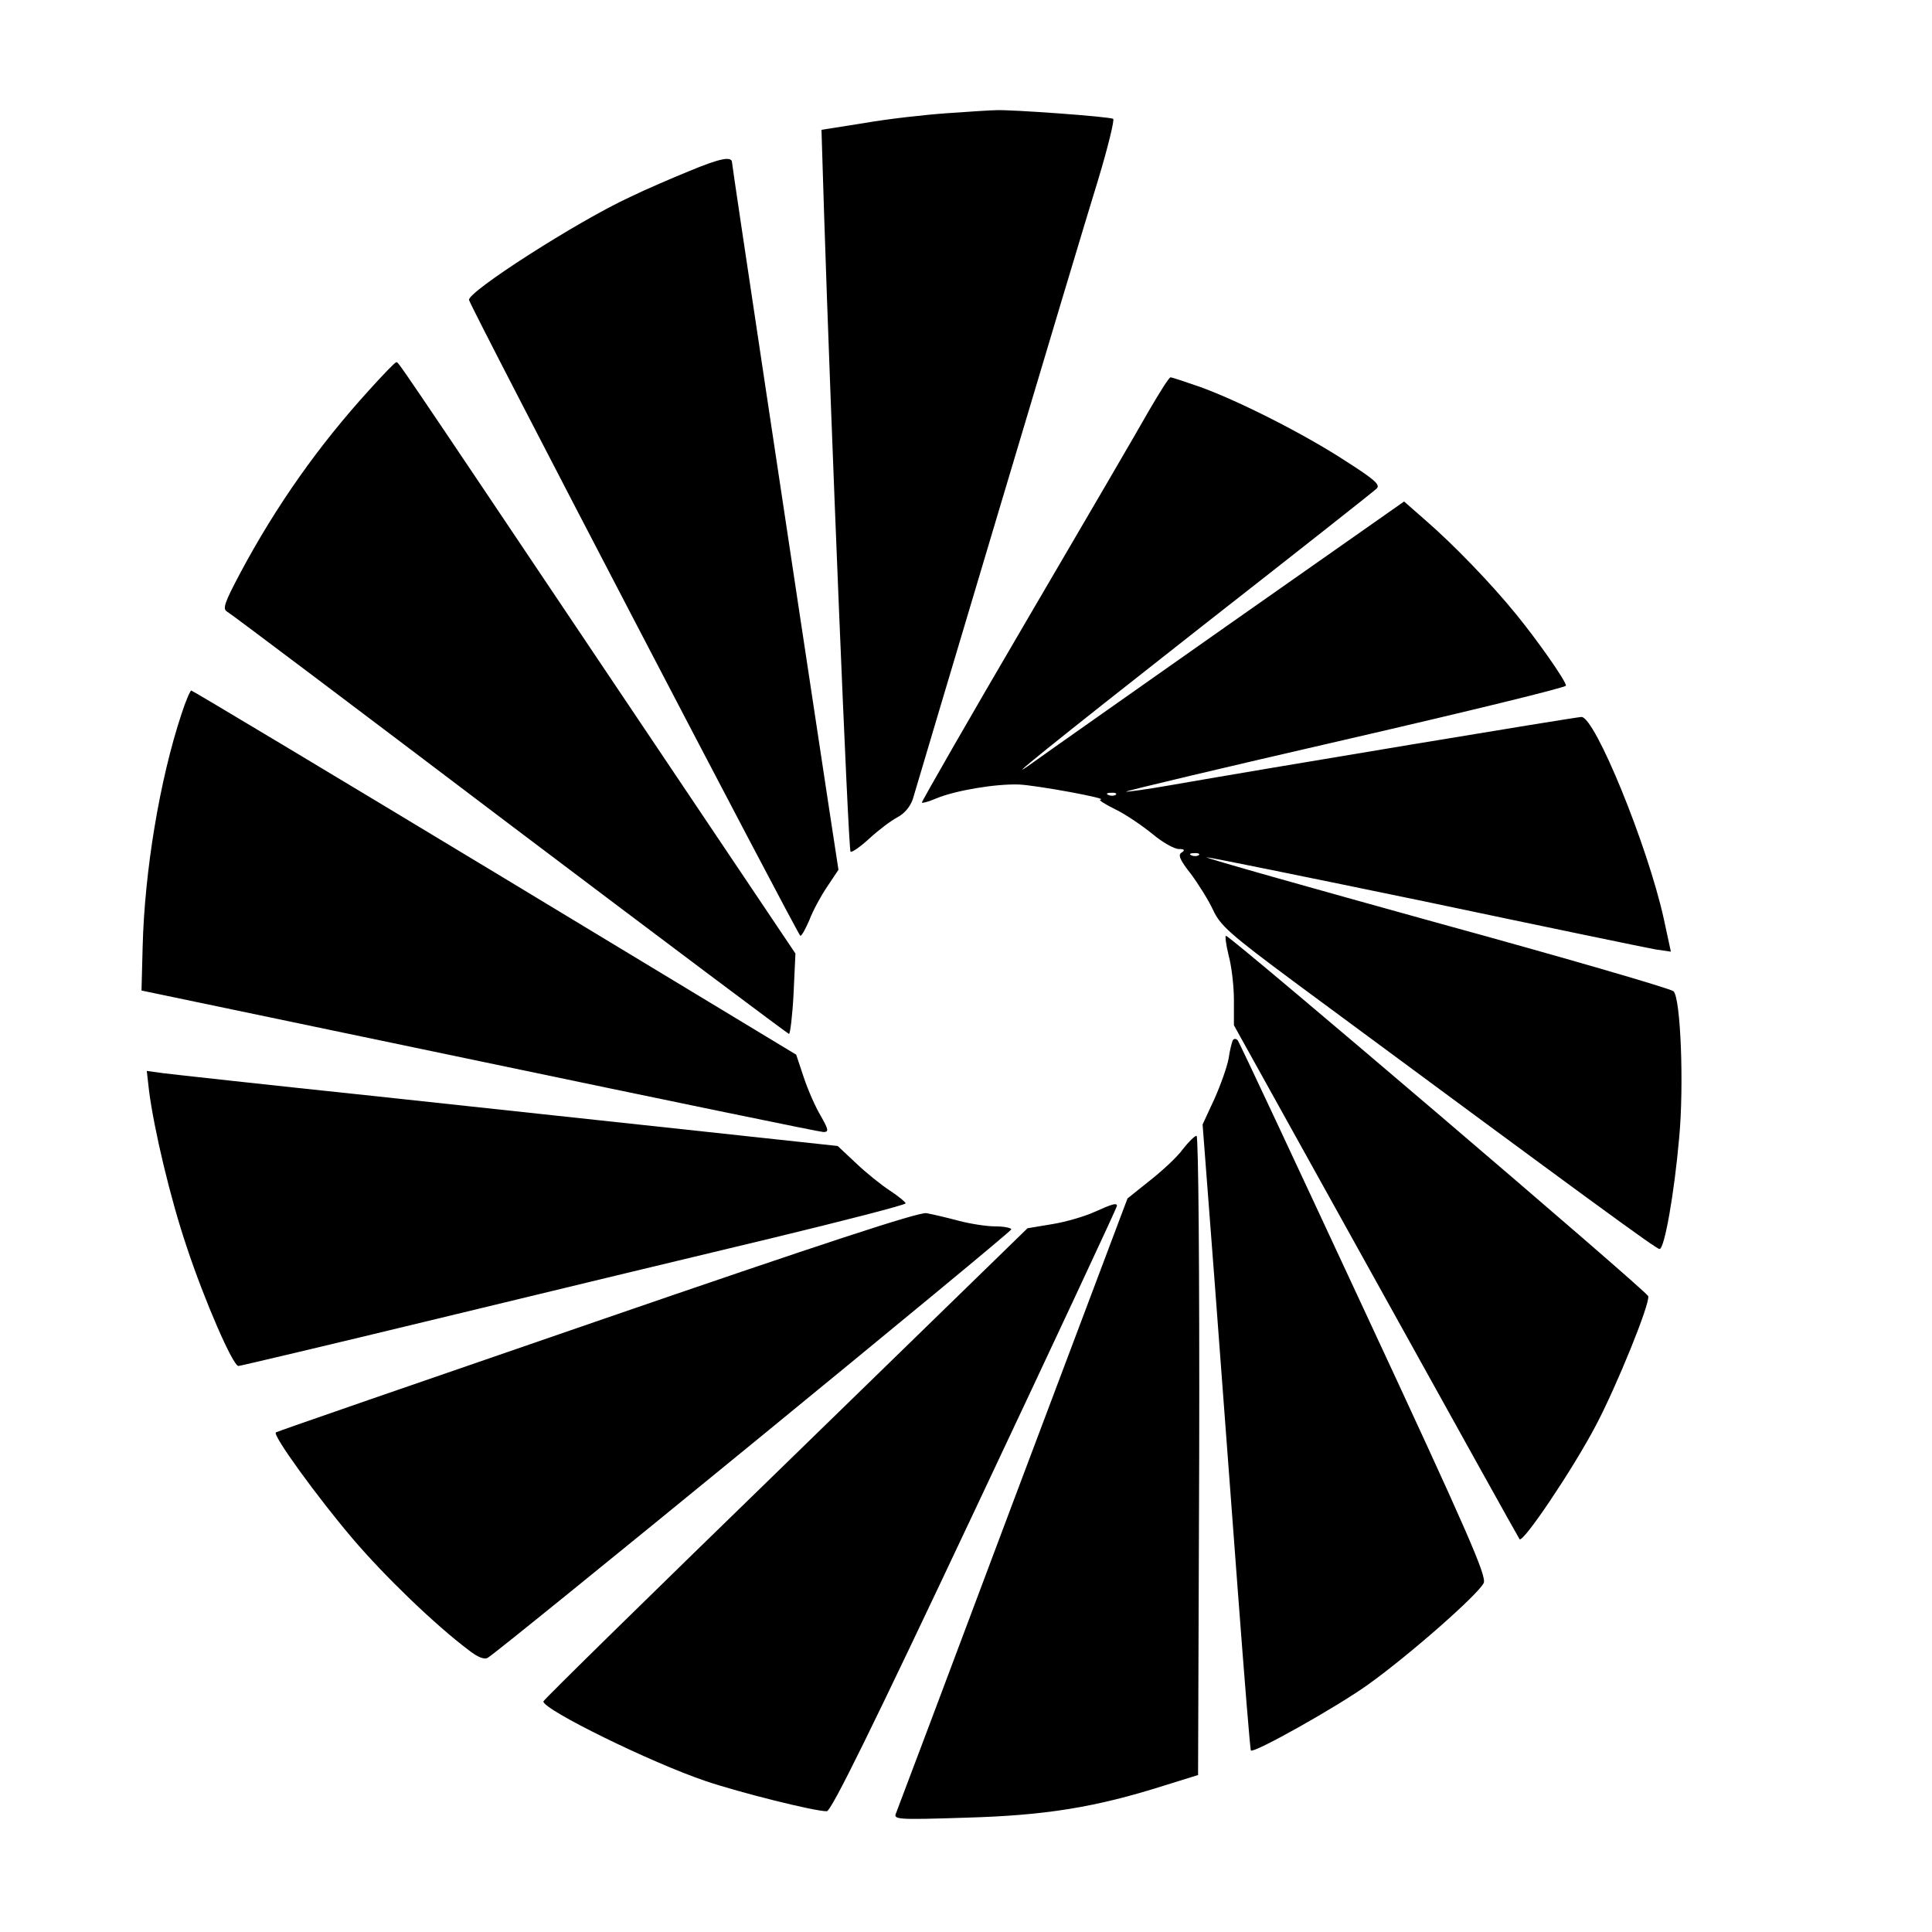
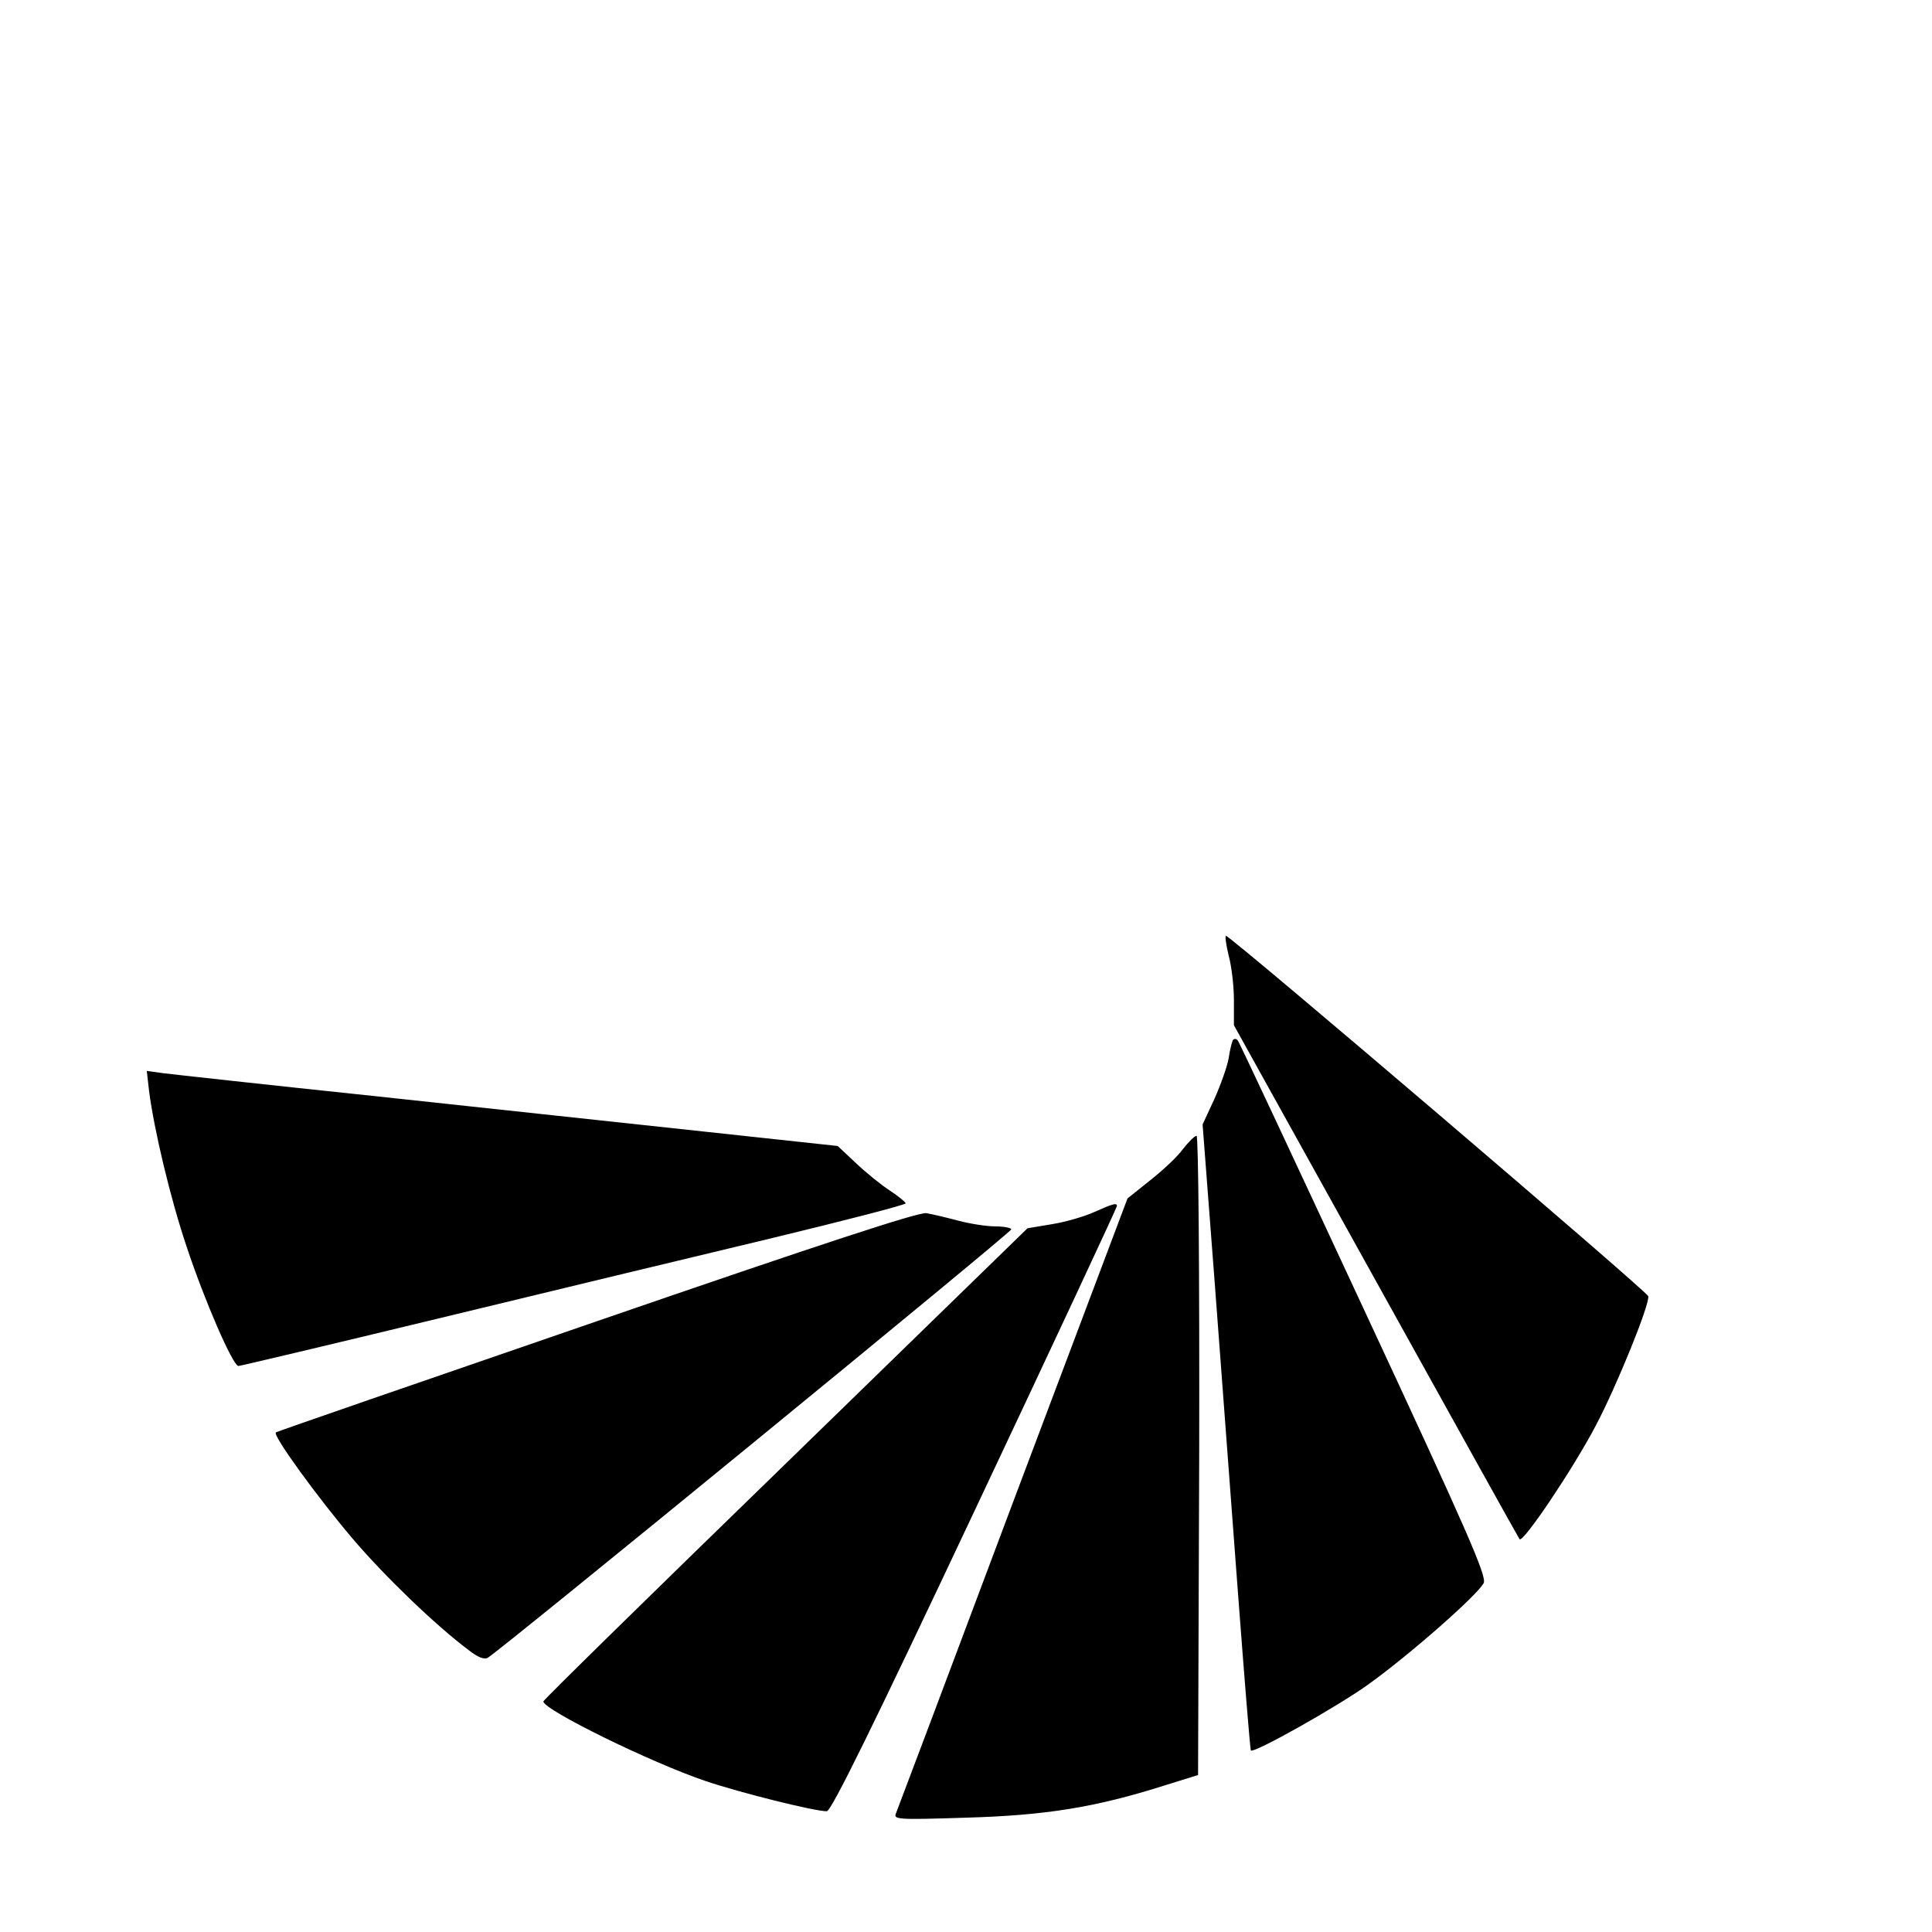
<svg xmlns="http://www.w3.org/2000/svg" version="1" width="682.667" height="682.667" viewBox="0 0 512 512">
-   <path d="M251 30c-5.8.4-15.6 1.5-21.9 2.6l-11.4 1.8.7 22.5c1.7 52.8 6.4 168.2 7 168.8.3.3 2.5-1.2 5-3.5 2.4-2.2 5.7-4.7 7.4-5.6 1.9-1 3.4-2.8 4.1-4.8.5-1.8 10.7-35.9 22.6-75.8 11.9-39.9 23.8-79.6 26.5-88.3 2.6-8.6 4.4-16 4-16.2-.9-.6-27.3-2.5-31-2.3-1.4 0-7.2.4-13 .8zM182.5 45.4c-4.4 1.8-11.4 4.8-15.5 6.8-13.9 6.4-43.2 25.2-42.7 27.3.4 2 87.2 168.4 87.8 168.5.4 0 1.4-1.9 2.4-4.2.9-2.4 3-6.3 4.7-8.8l3-4.5-2.6-17C209.5 146.9 194 43.9 194 43.1c0-1.8-3.1-1.2-11.5 2.3zM97.9 103.3C84.5 118 73.2 134 63.7 151.8c-4.2 7.9-4.8 9.6-3.5 10.3.8.4 34.5 25.8 74.9 56.4 40.4 30.5 73.7 55.5 74 55.5.3 0 .9-4.8 1.2-10.6l.5-10.7-51.1-76.1c-56.9-84.8-54-80.5-54.7-80.6-.3 0-3.5 3.3-7.1 7.3zM304.5 108.8c-2.7 4.8-17.4 30-32.7 56.1-15.3 26.1-27.6 47.6-27.5 47.8.2.2 1.9-.3 3.8-1.1 5-2.1 15.6-3.9 21.9-3.7 4.7.2 24.3 3.8 21.6 4-.6.1 1.2 1.2 4 2.6 2.7 1.3 7.1 4.3 9.8 6.5 2.6 2.2 5.8 4 7 4 1.5 0 1.7.3.8.9-1.1.6-.6 1.9 2.4 5.7 2 2.7 4.7 7 5.9 9.6 1.9 4.1 4.5 6.4 21.6 19.1 79.3 58.6 95.8 70.7 96.7 70.7 1.3 0 3.9-14.7 5.2-29.5 1.3-13.9.4-37-1.5-38.8-.7-.7-28.9-8.9-62.8-18.2-33.9-9.4-61.3-17.1-60.9-17.3.4-.1 26.4 5.2 57.8 11.7 31.3 6.6 58.8 12.3 61.1 12.7l4.1.6-1.9-8.8c-4.3-19.4-18.2-53.4-21.8-53.4-1.4 0-83.3 13.6-109 18.1-6.2 1.1-11.5 1.8-11.7 1.7-.1-.2 26-6.4 58.2-13.8 32.1-7.4 58.4-13.8 58.4-14.3 0-1.2-7.4-11.8-13.2-18.9-6.4-7.9-16.5-18.4-24-24.9l-5.7-5-47.3 33.2c-26 18.3-48.9 34.4-50.8 35.8-9.9 7.1 3.9-4 44.5-35.9 24.8-19.4 45.6-35.8 46.3-36.5 1.1-1-.5-2.4-8-7.2-11-7.2-28.4-16-38.6-19.7-4-1.4-7.6-2.6-8-2.6-.4 0-2.9 4-5.7 8.8zm-8.8 101.8c-.3.3-1.2.4-1.9.1-.8-.3-.5-.6.6-.6 1.1-.1 1.7.2 1.3.5zm22 16c-.3.3-1.2.4-1.9.1-.8-.3-.5-.6.6-.6 1.1-.1 1.7.2 1.3.5zM48.1 189.2c-5.8 17.5-9.8 41.7-10.3 61.8l-.3 11.5 89.5 18.7c49.2 10.3 90.3 18.8 91.2 18.8 1.5 0 1.4-.6-.7-4.3-1.4-2.3-3.4-6.9-4.5-10.2l-2-6-79.9-48.3C87.2 204.7 51 183 50.7 183c-.3 0-1.5 2.8-2.6 6.2z" />
  <path d="M325.6 253.2c.8 2.9 1.4 8.2 1.4 11.8v6.7l37.7 67.9c20.7 37.3 37.8 68.1 38 68.3.9 1.1 14.1-18.5 20.2-30.1 5.5-10.4 14.4-32.3 13.9-34.3-.3-1.3-110.7-95.5-111.9-95.5-.3 0 0 2.3.7 5.2zM326.7 275.7c-.2.4-.8 2.6-1.1 4.8-.4 2.2-2.1 7-3.8 10.8l-3.1 6.7 3.2 41.8c1.7 22.9 4.5 60.1 6.2 82.7 1.7 22.5 3.2 41.2 3.4 41.4.8.8 22.9-11.6 31.1-17.5 10.9-7.8 29.2-23.9 30.6-26.9.8-1.8-4-12.9-31.8-72.6-18-38.7-33-70.8-33.4-71.2-.4-.5-1-.5-1.3 0zM39.5 289.1c1.3 10.1 5.6 28.4 10 41.4 4.6 13.9 12.2 31.5 13.7 31.5.4 0 24.1-5.6 52.6-12.5 28.4-6.9 68-16.4 88-21.2 19.9-4.8 36.2-9 36.2-9.4 0-.3-1.9-1.9-4.2-3.4-2.3-1.5-6.4-4.8-9-7.3l-4.8-4.5-35.2-3.8c-19.4-2.1-58.7-6.3-87.3-9.4-28.6-3-53.9-5.8-56.3-6.1l-4.3-.6.6 5.3zM313.5 304.5c-1.4 2-5.4 5.7-8.7 8.3l-6 4.8-30.3 80.4c-16.6 44.3-30.6 81.4-31 82.4-.8 1.8-.2 1.9 18.6 1.3 20.9-.6 34.1-2.7 52.4-8.5l9-2.8.3-84.7c.1-48.8-.2-84.7-.7-84.7-.5 0-2.1 1.6-3.6 3.5zM290 321.2c-2.4 1.1-7.4 2.6-11.1 3.2l-6.6 1.1-64.1 62.4c-35.3 34.3-64.2 62.6-64.2 63 0 2.2 28.5 16.2 43 21.1 9.2 3.1 28.8 8 32.1 8 1.2 0 12.2-22.4 39.3-79.9 20.7-43.9 37.6-80.1 37.6-80.5 0-.9-1.1-.6-6 1.6zM158 350.2c-46.5 16-84.7 29.2-84.9 29.4-.9.8 11.2 17.4 20.3 28.1 8.6 10.1 21.9 22.9 30.8 29.6 2.4 1.9 4.2 2.6 5.1 2 3.3-1.9 138.7-112.7 138.7-113.5 0-.4-1.9-.8-4.3-.8-2.3 0-6.7-.7-9.7-1.5-3-.8-6.8-1.7-8.5-2-2.1-.3-27.4 8-87.5 28.7z" />
</svg>